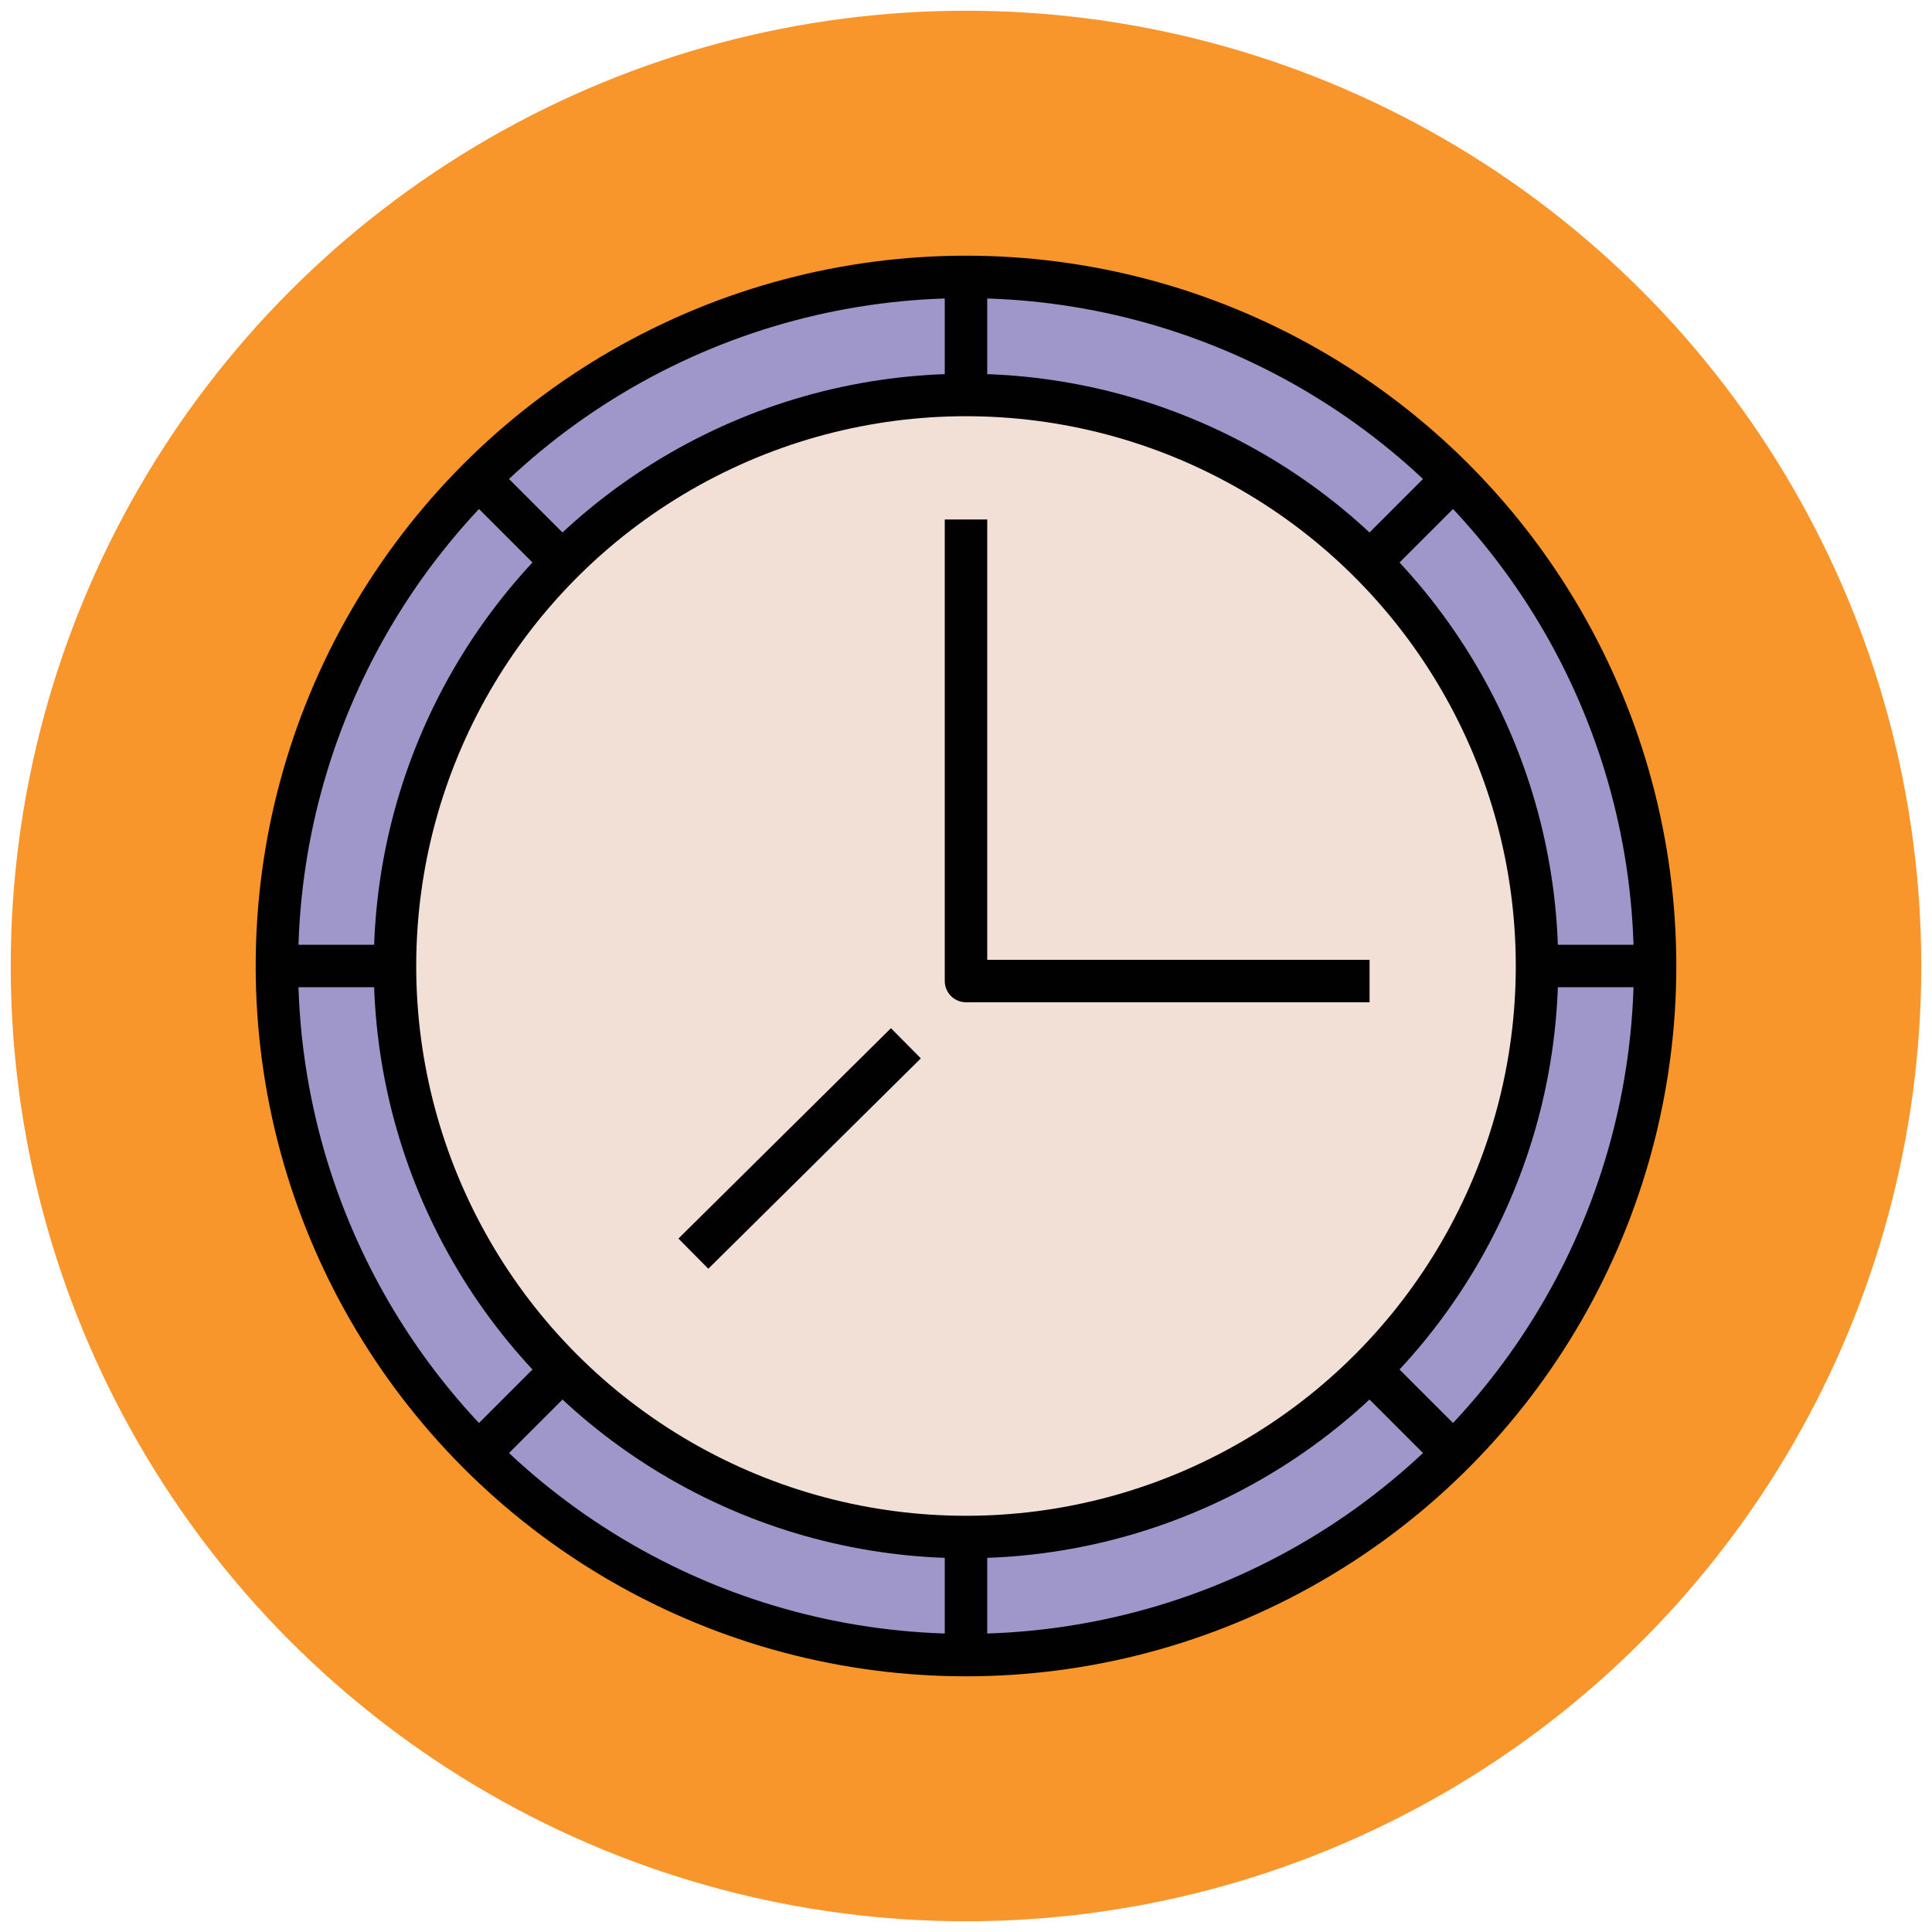
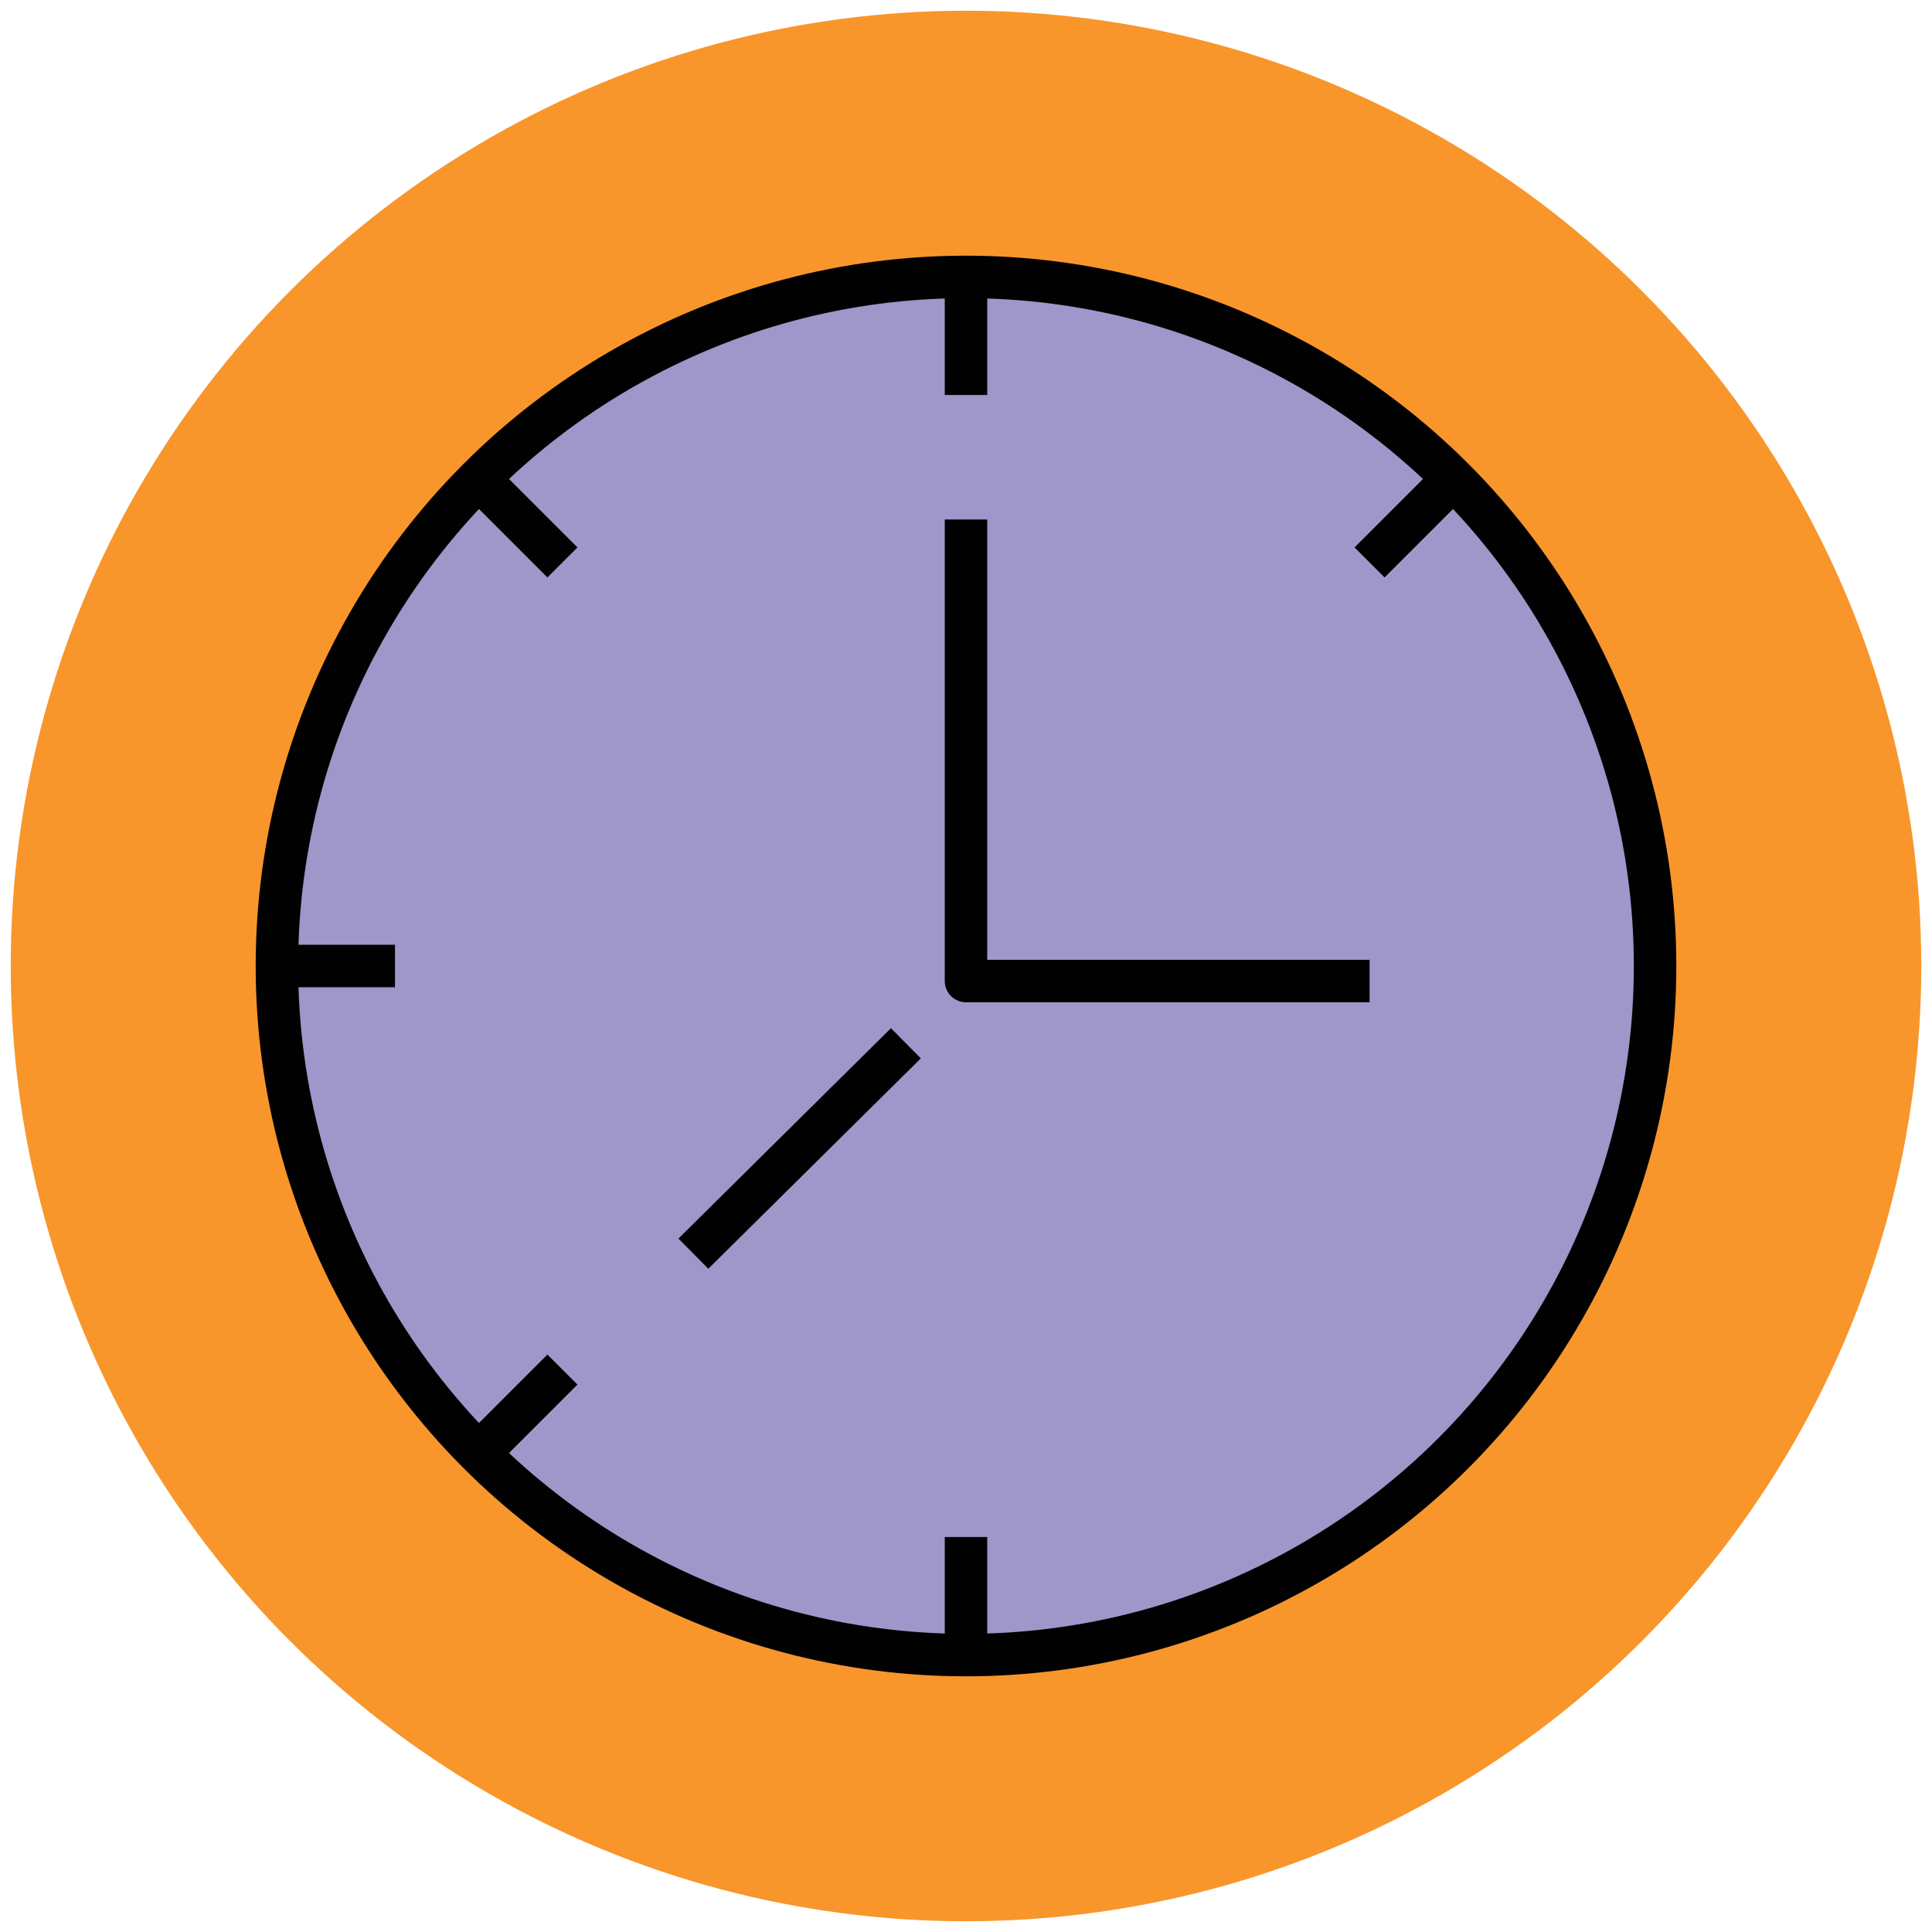
<svg xmlns="http://www.w3.org/2000/svg" version="1.1" id="Layer_1" x="0px" y="0px" viewBox="0 0 90 90" enable-background="new 0 0 90 90" xml:space="preserve">
  <g>
    <circle fill="#F8962B" cx="45" cy="45" r="44.5" />
    <circle fill="#9F96C9" stroke="#010101" stroke-width="1.978" stroke-linejoin="round" stroke-miterlimit="10" cx="45" cy="45" r="32.1" />
-     <circle fill="#F2DFD5" stroke="#010101" stroke-width="1.978" stroke-linejoin="round" stroke-miterlimit="10" cx="45" cy="45" r="26.6" />
    <g>
      <g>
        <line fill="none" stroke="#010101" stroke-width="1.978" stroke-linejoin="round" stroke-miterlimit="10" x1="45" y1="12.9" x2="45" y2="18.4" />
        <line fill="none" stroke="#010101" stroke-width="1.978" stroke-linejoin="round" stroke-miterlimit="10" x1="45" y1="71.6" x2="45" y2="77.1" />
      </g>
      <g>
        <line fill="none" stroke="#010101" stroke-width="1.978" stroke-linejoin="round" stroke-miterlimit="10" x1="12.9" y1="45" x2="18.4" y2="45" />
-         <line fill="none" stroke="#010101" stroke-width="1.978" stroke-linejoin="round" stroke-miterlimit="10" x1="71.6" y1="45" x2="77.1" y2="45" />
      </g>
    </g>
    <g>
      <g>
        <line fill="none" stroke="#010101" stroke-width="1.978" stroke-linejoin="round" stroke-miterlimit="10" x1="22.3" y1="22.3" x2="26.2" y2="26.2" />
-         <line fill="none" stroke="#010101" stroke-width="1.978" stroke-linejoin="round" stroke-miterlimit="10" x1="63.8" y1="63.8" x2="67.7" y2="67.7" />
      </g>
      <g>
        <line fill="none" stroke="#010101" stroke-width="1.978" stroke-linejoin="round" stroke-miterlimit="10" x1="22.3" y1="67.7" x2="26.2" y2="63.8" />
        <line fill="none" stroke="#010101" stroke-width="1.978" stroke-linejoin="round" stroke-miterlimit="10" x1="63.8" y1="26.2" x2="67.7" y2="22.3" />
      </g>
    </g>
    <polyline fill="none" stroke="#010101" stroke-width="1.978" stroke-linejoin="round" stroke-miterlimit="10" points="45,24.2    45,45.7 63.8,45.7  " />
    <line fill="none" stroke="#010101" stroke-width="1.978" stroke-linejoin="round" stroke-miterlimit="10" x1="42.2" y1="48.6" x2="32.3" y2="58.4" />
  </g>
</svg>